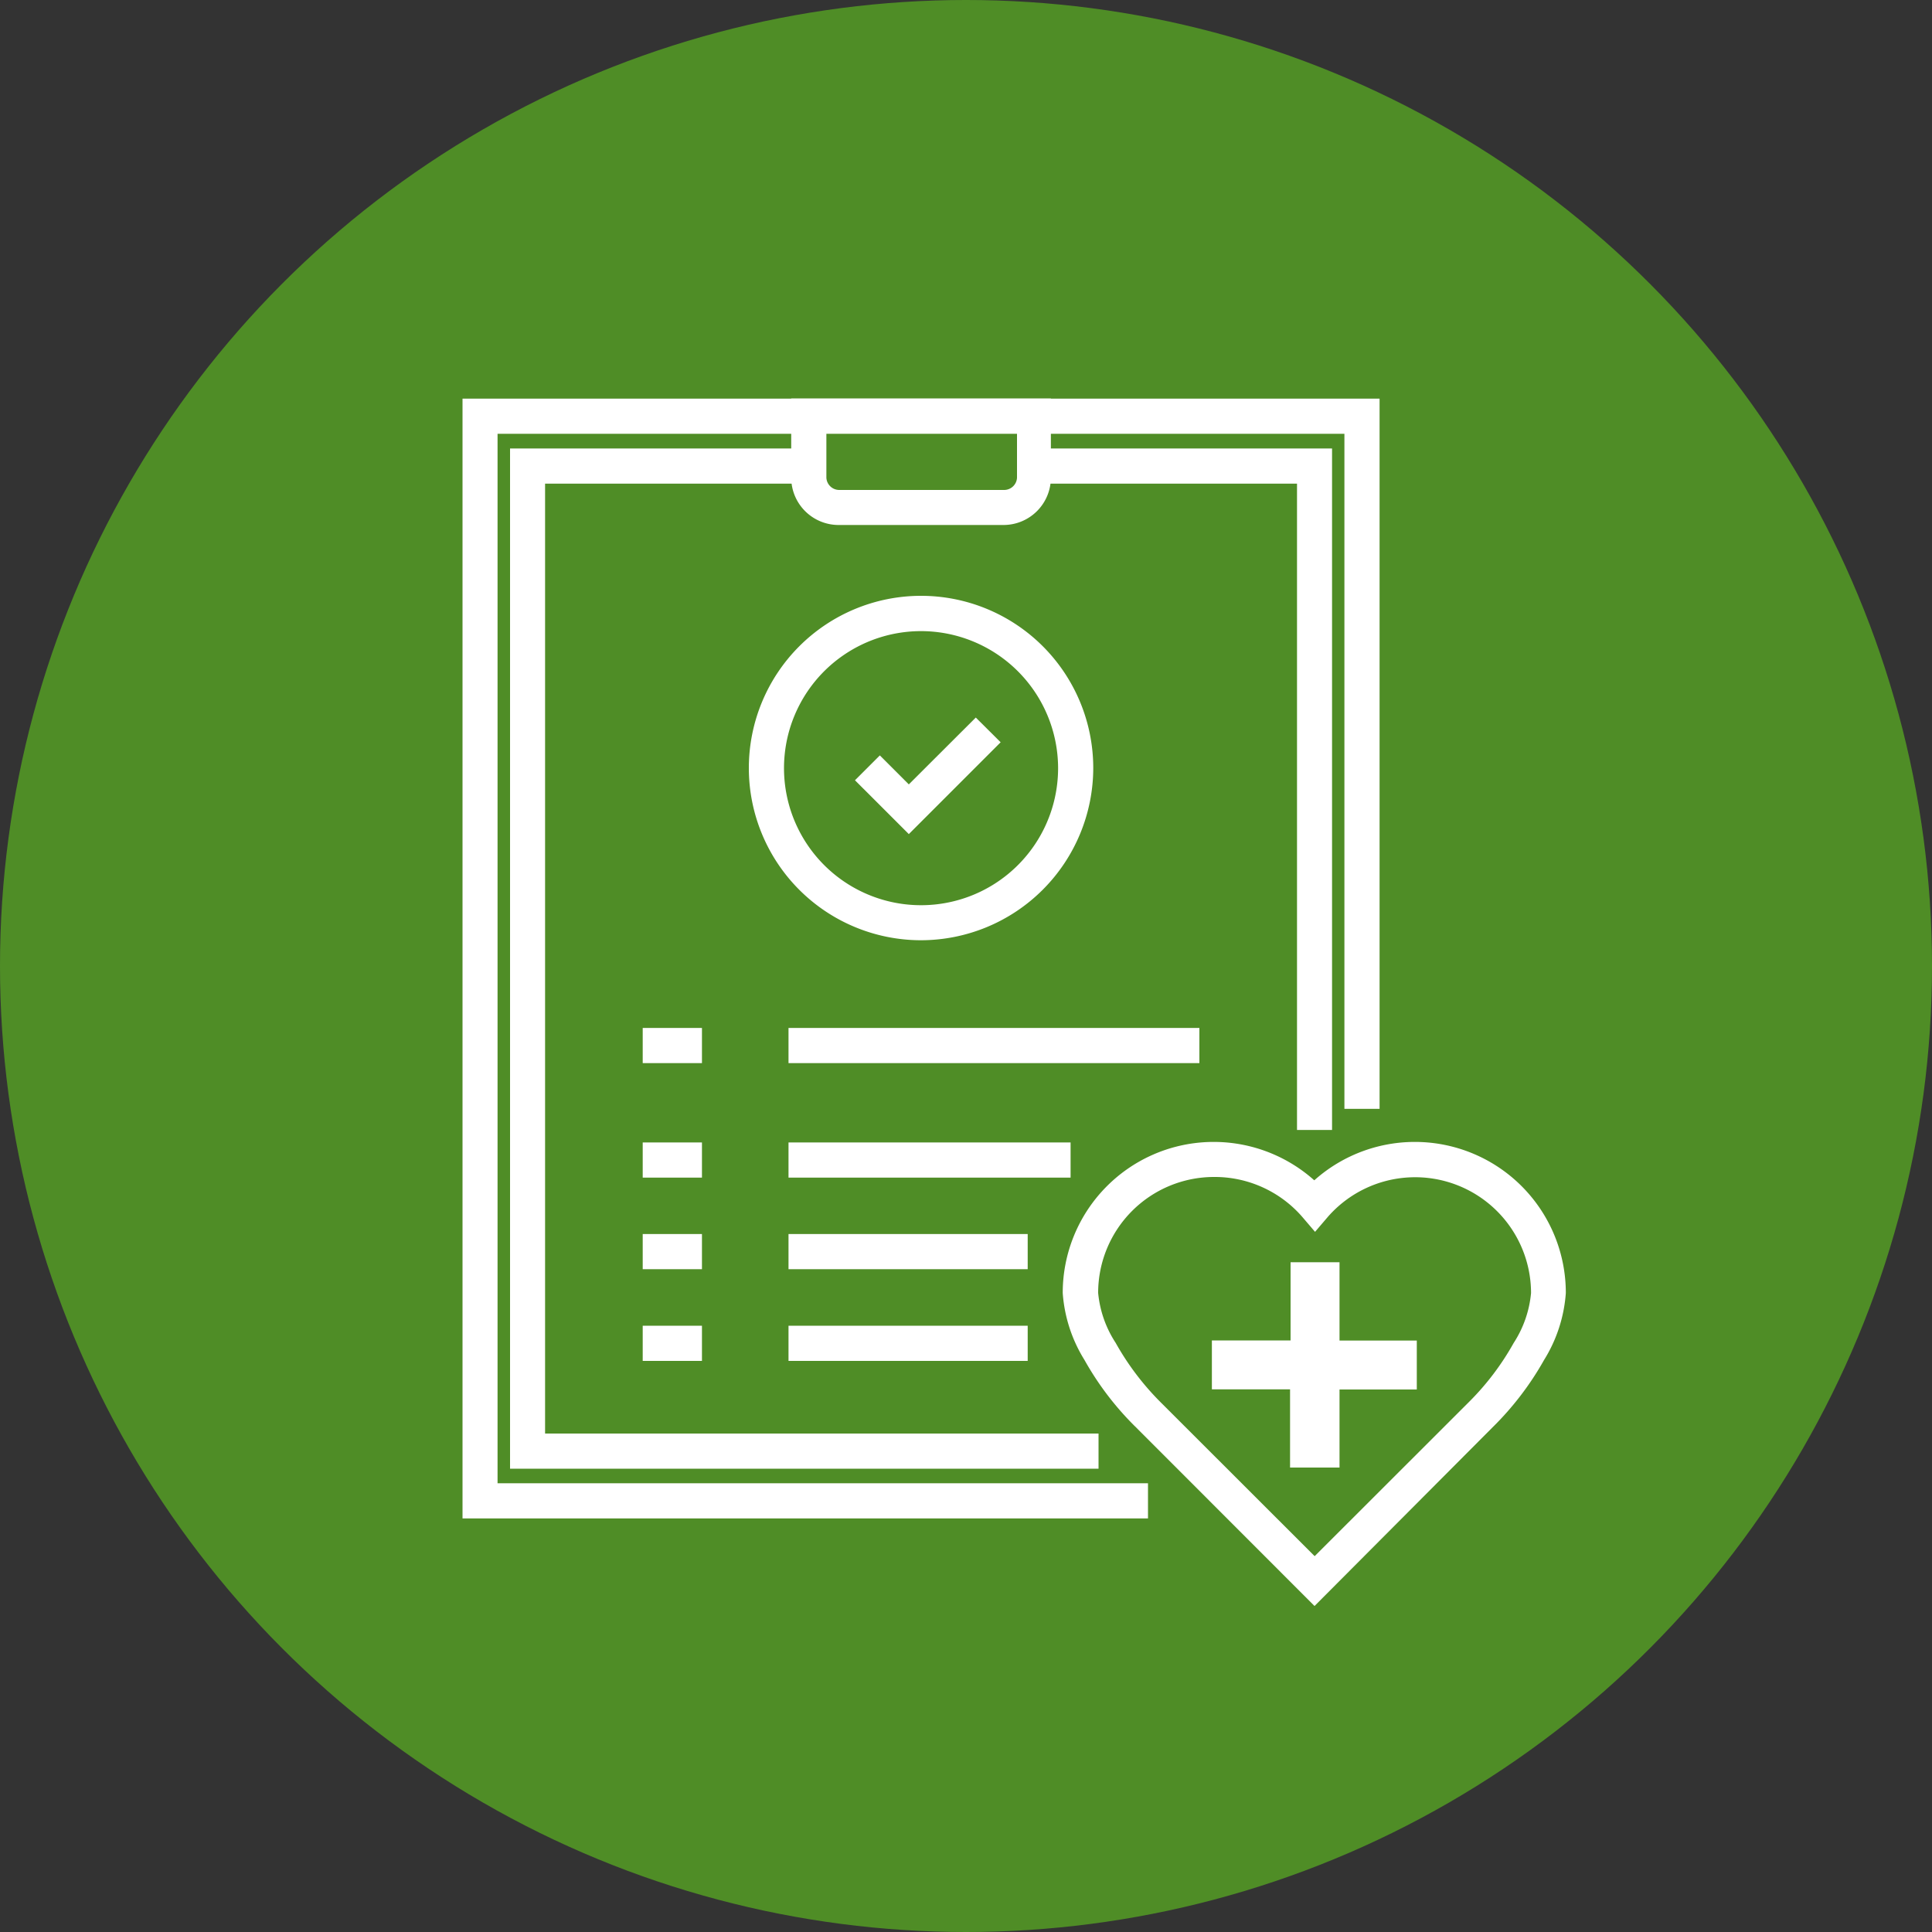
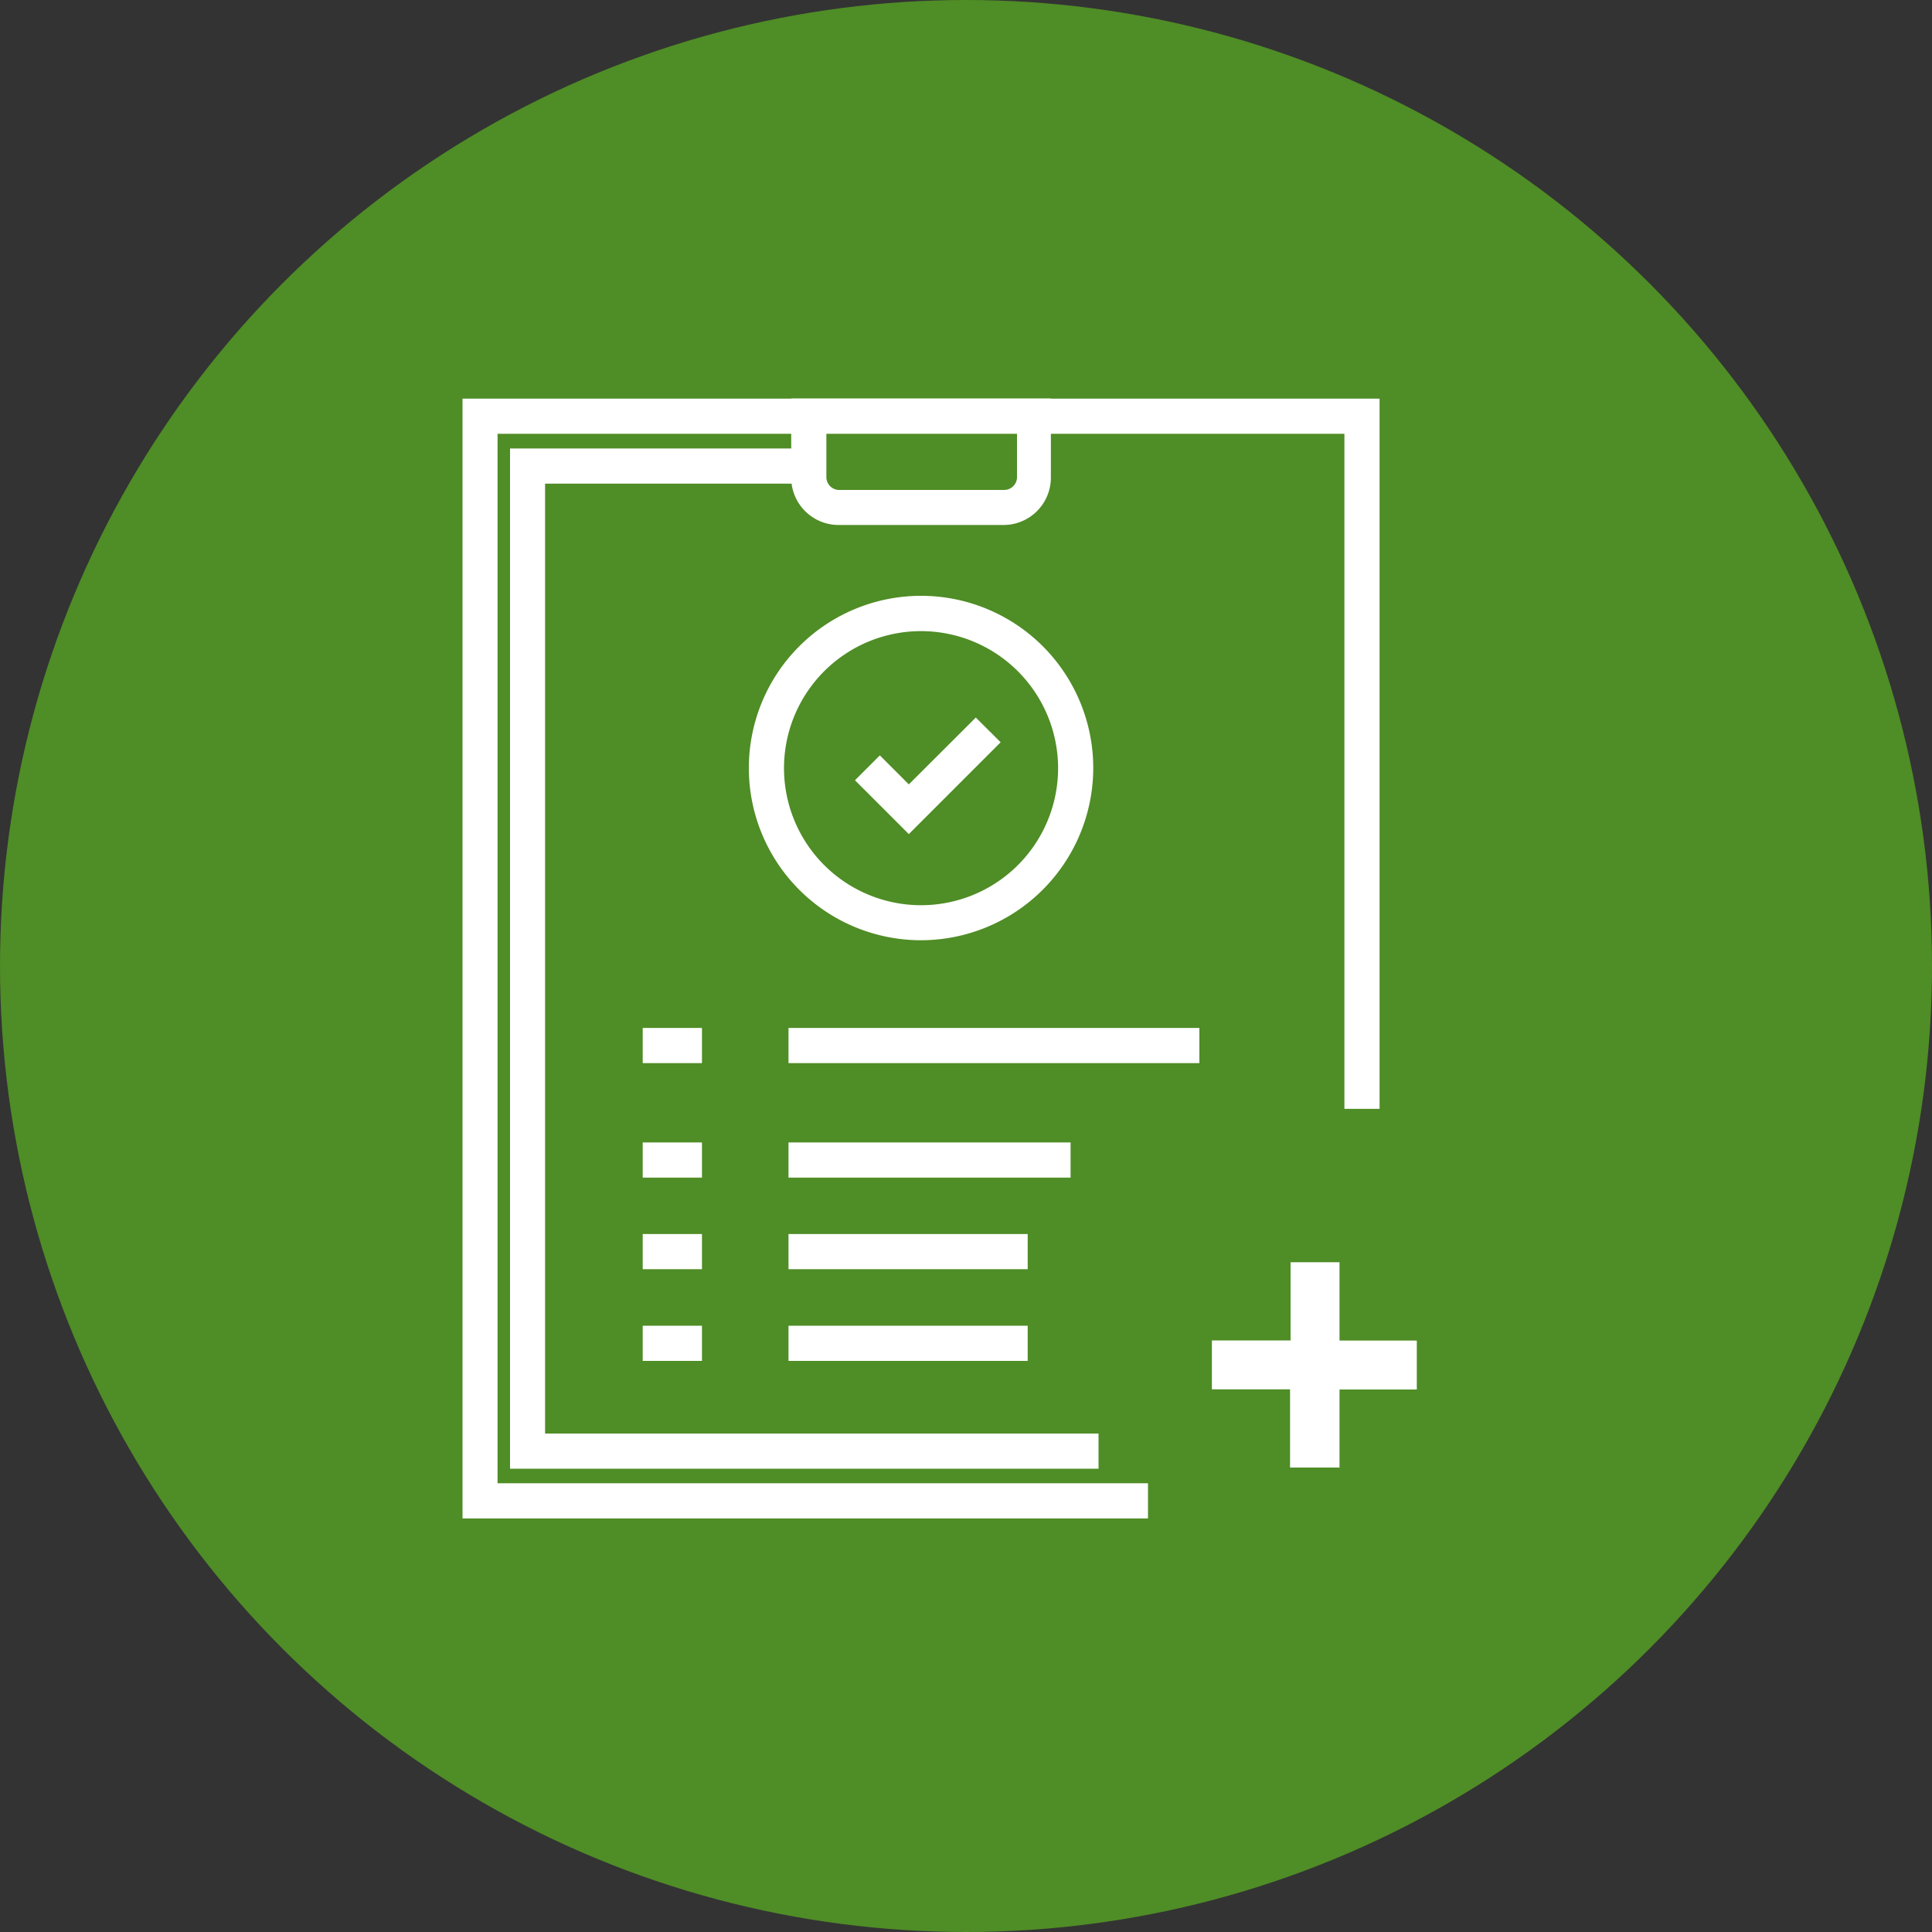
<svg xmlns="http://www.w3.org/2000/svg" viewBox="0 0 150 150">
  <rect x="0" y="0" width="150" height="150" fill="#333333" stroke="none" />
  <defs>
    <style>.cls-2{fill:#fff}</style>
  </defs>
  <g id="Layer_2" data-name="Layer 2">
    <g id="ゴチカクット">
      <circle cx="75" cy="75" r="75" fill="#4f8d26" />
      <polygon class="cls-2" points="89.13 117.89 35.91 117.89 35.91 30.95 107.11 30.95 107.11 86.09 104.38 86.09 104.38 33.68 38.63 33.68 38.63 115.16 89.13 115.16 89.13 117.89" />
      <polygon class="cls-2" points="85.29 114.03 39.6 114.03 39.6 34.82 62.54 34.82 62.54 37.55 42.32 37.55 42.32 111.3 85.29 111.3 85.29 114.03" />
-       <polygon class="cls-2" points="103.42 87.73 100.7 87.73 100.7 37.55 80.55 37.55 80.55 34.82 103.42 34.82 103.42 87.73" />
      <path class="cls-2" d="M77.91 40.76h-12.8a3.68 3.68 0 01-3.68-3.67v-6.15h20.16v6.15a3.68 3.68 0 01-3.68 3.67zm-13.75-7.1v3.43a1 1 0 001 .95h12.8a1 1 0 001-.95v-3.43z" />
      <rect class="cls-2" x="49.9" y="88.7" width="4.6" height="2.73" />
      <rect class="cls-2" x="61.22" y="88.7" width="21.9" height="2.73" />
      <rect class="cls-2" x="49.9" y="95.81" width="4.6" height="2.73" />
      <rect class="cls-2" x="61.22" y="95.81" width="18.57" height="2.73" />
      <rect class="cls-2" x="49.9" y="102.93" width="4.6" height="2.73" />
      <rect class="cls-2" x="61.22" y="102.93" width="18.57" height="2.73" />
      <rect class="cls-2" x="49.9" y="79.81" width="4.6" height="2.73" />
      <rect class="cls-2" x="61.22" y="79.81" width="31.9" height="2.73" />
      <path class="cls-2" d="M71.51 73a13.37 13.37 0 1113.37-13.39A13.39 13.39 0 0171.51 73zm0-24a10.64 10.64 0 1010.64 10.61A10.65 10.65 0 0071.51 49z" />
      <polygon class="cls-2" points="70.56 64.76 66.38 60.58 68.31 58.65 70.56 60.9 75.76 55.71 77.69 57.63 70.56 64.76" />
-       <path class="cls-2" d="M102.06 124.69L88.2 110.82a23.15 23.15 0 01-4-5.23 11.35 11.35 0 01-1.69-5.2 11.72 11.72 0 0119.53-8.75 11.72 11.72 0 0119.53 8.75 11.35 11.35 0 01-1.69 5.2 23.44 23.44 0 01-4 5.23zm-7.8-33.31a9 9 0 00-9 9 8.54 8.54 0 001.36 3.88 21 21 0 003.51 4.63l11.94 11.93L114 108.9a20.71 20.71 0 003.52-4.63 8.54 8.54 0 001.35-3.88 9 9 0 00-15.77-5.92l-1 1.17-1-1.17a9 9 0 00-6.84-3.09z" />
      <path class="cls-2" d="M100.16 113.94H104v-6.06h6v-3.8h-6V98h-3.8v6.07h-6.11v3.8h6.07z" />
    </g>
  </g>
</svg>